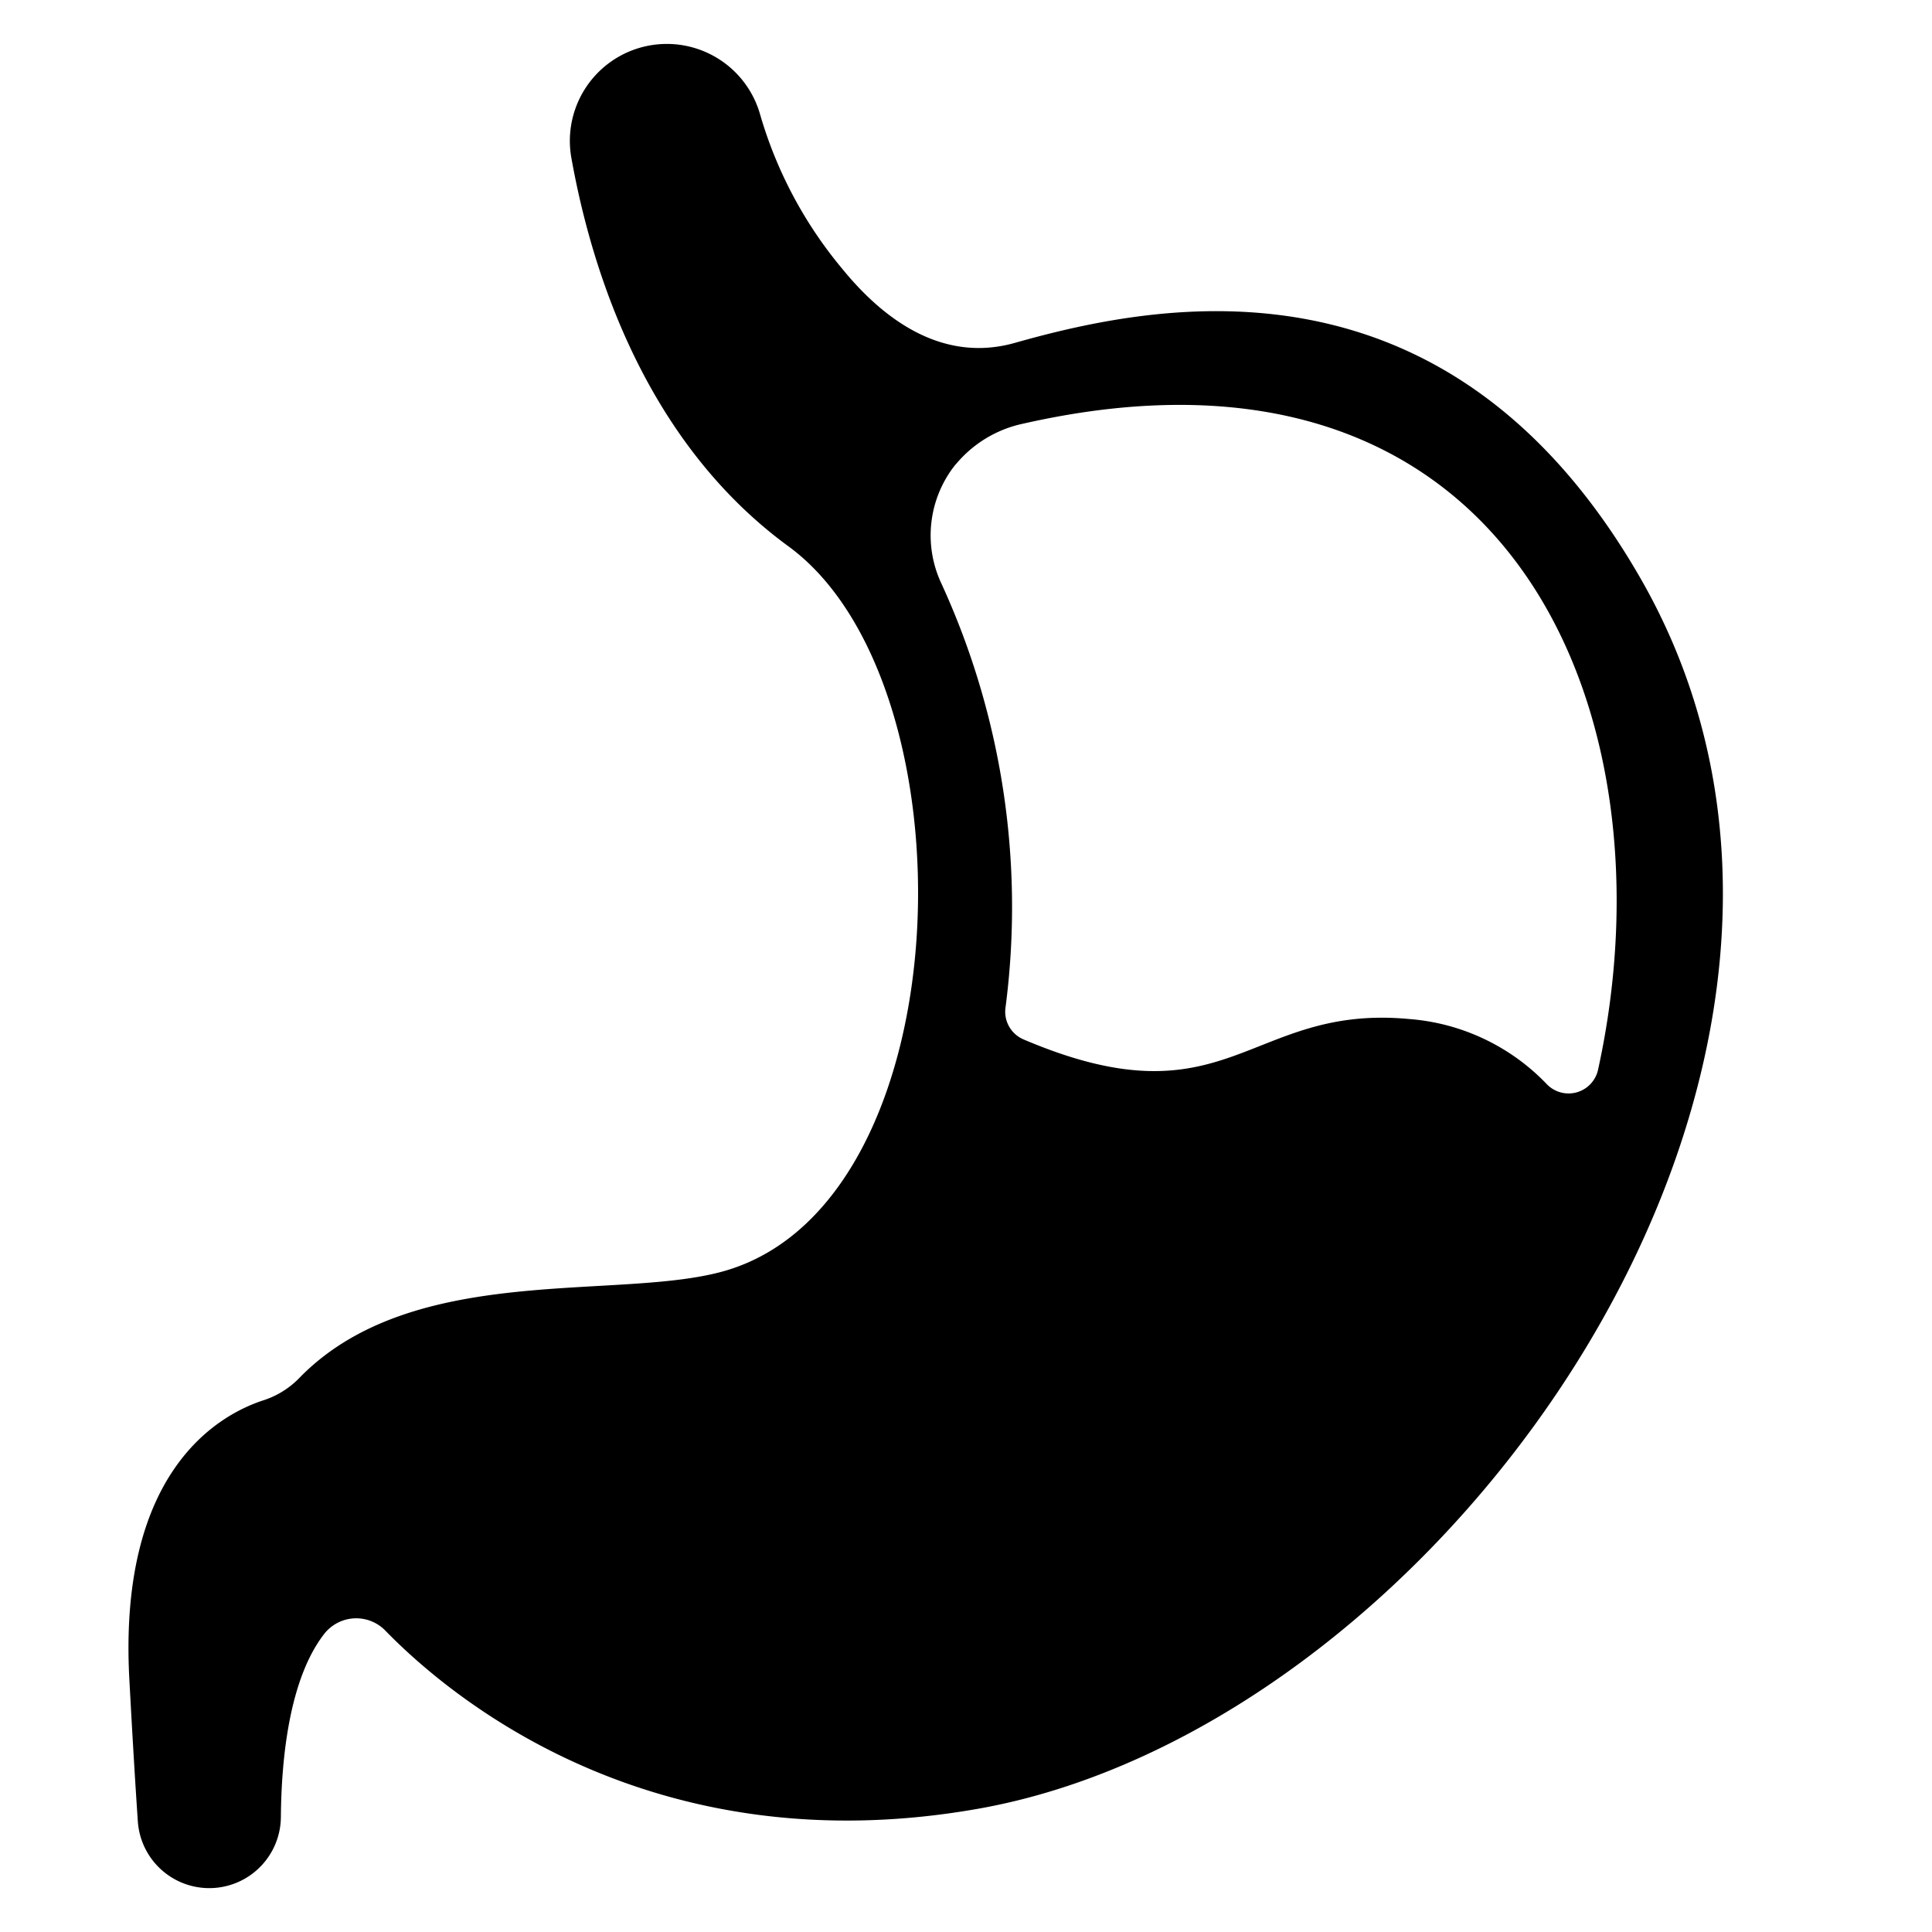
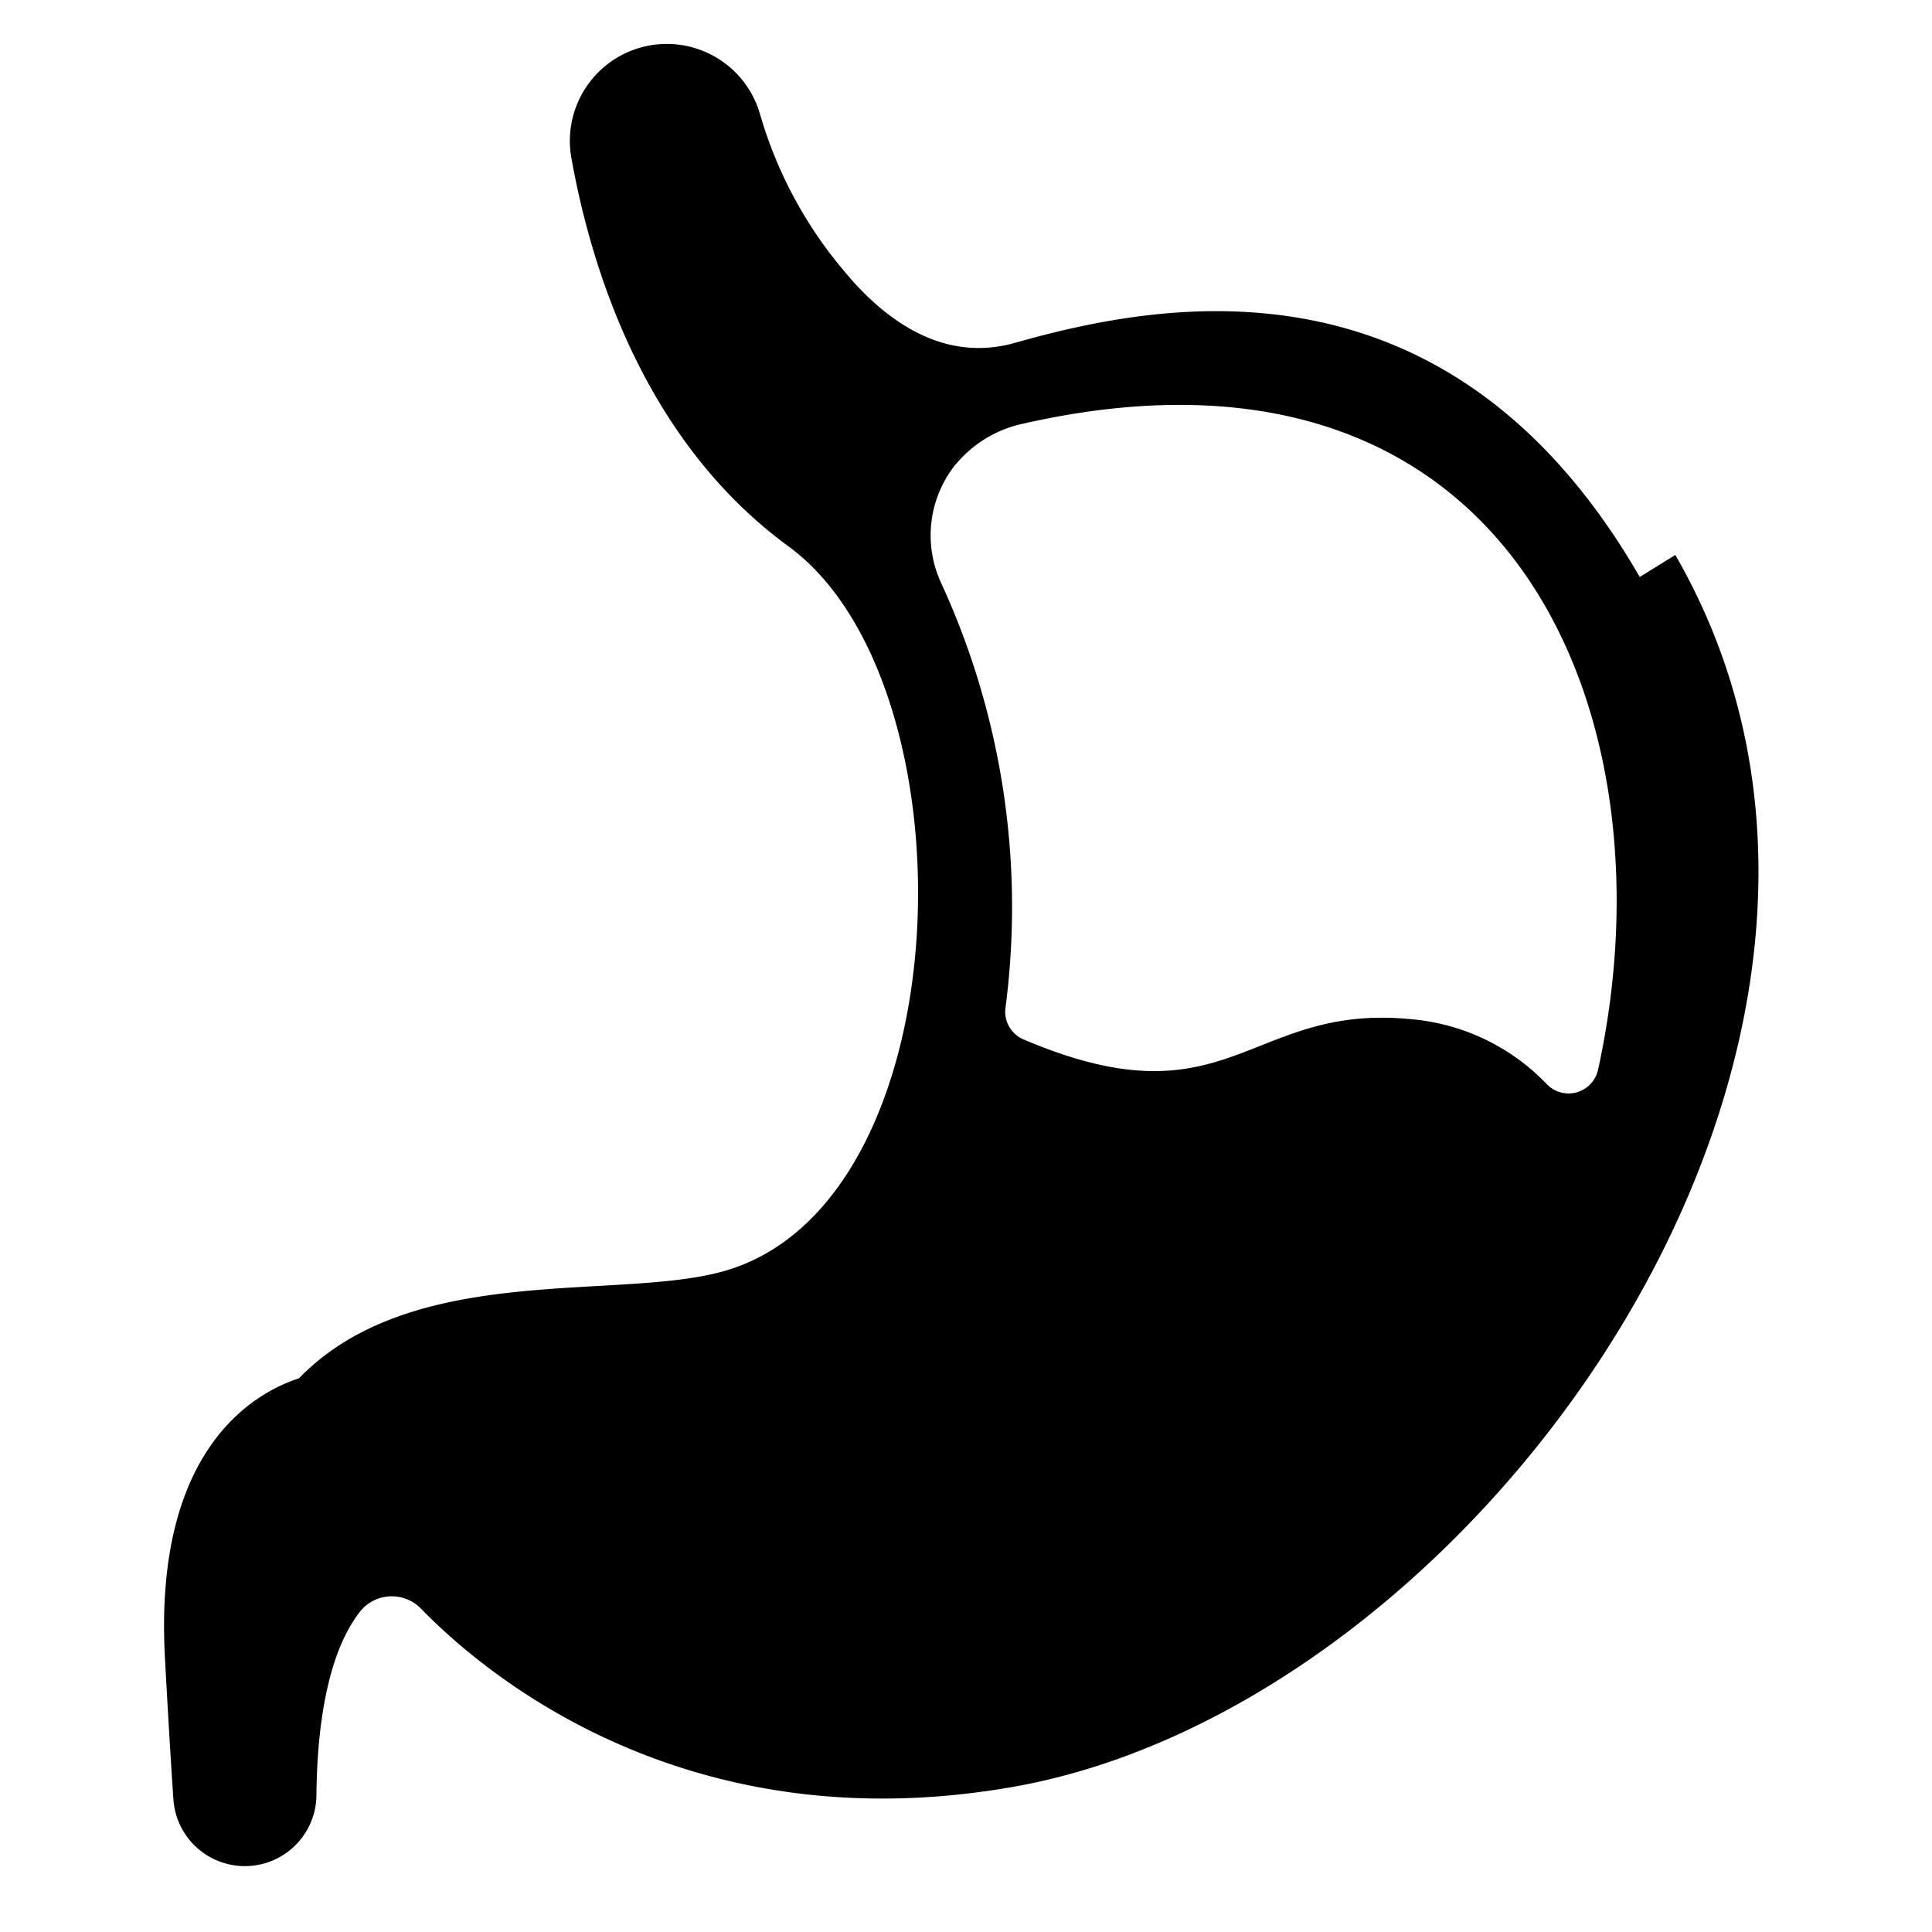
<svg xmlns="http://www.w3.org/2000/svg" id="Solid" height="512" viewBox="0 0 128 128" width="512">
-   <path d="m108.637 38.227c-12.688-21.986-31.714-18.252-41.39-15.513-4.554 1.289-8.44-1.221-11.432-4.888a28.2 28.2 0 0 1 -5.446-10.209 6.424 6.424 0 0 0 -12.513 2.853c1.341 7.485 4.906 18.8 14.378 25.724 12.391 9.056 11.666 43.19-4.051 47.957-6.983 2.119-20.783-.666-28.373 7.164a5.763 5.763 0 0 1 -2.357 1.458c-2.954.963-9.625 4.673-8.884 18.477.225 4.193.416 7.258.563 9.422a4.744 4.744 0 0 0 9.477-.313c.034-3.836.55-9.078 2.839-12.067a2.693 2.693 0 0 1 4.072-.271c4.3 4.426 17.624 15.626 39.249 11.82 31.031-5.462 62.323-49.636 43.868-81.614zm-2.756 32.62a2 2 0 0 1 -3.39.994 14.118 14.118 0 0 0 -9.161-4.331c-10.678-.987-11.93 7.148-25.53 1.349a1.994 1.994 0 0 1 -1.179-2.134 51.379 51.379 0 0 0 -4.311-28.195 7.506 7.506 0 0 1 1-7.76h.01a7.922 7.922 0 0 1 4.46-2.7c32.32-7.332 43.283 19.13 38.101 42.777z" />
+   <path d="m108.637 38.227c-12.688-21.986-31.714-18.252-41.39-15.513-4.554 1.289-8.44-1.221-11.432-4.888a28.2 28.2 0 0 1 -5.446-10.209 6.424 6.424 0 0 0 -12.513 2.853c1.341 7.485 4.906 18.8 14.378 25.724 12.391 9.056 11.666 43.19-4.051 47.957-6.983 2.119-20.783-.666-28.373 7.164c-2.954.963-9.625 4.673-8.884 18.477.225 4.193.416 7.258.563 9.422a4.744 4.744 0 0 0 9.477-.313c.034-3.836.55-9.078 2.839-12.067a2.693 2.693 0 0 1 4.072-.271c4.3 4.426 17.624 15.626 39.249 11.82 31.031-5.462 62.323-49.636 43.868-81.614zm-2.756 32.62a2 2 0 0 1 -3.39.994 14.118 14.118 0 0 0 -9.161-4.331c-10.678-.987-11.93 7.148-25.53 1.349a1.994 1.994 0 0 1 -1.179-2.134 51.379 51.379 0 0 0 -4.311-28.195 7.506 7.506 0 0 1 1-7.76h.01a7.922 7.922 0 0 1 4.46-2.7c32.32-7.332 43.283 19.13 38.101 42.777z" />
</svg>